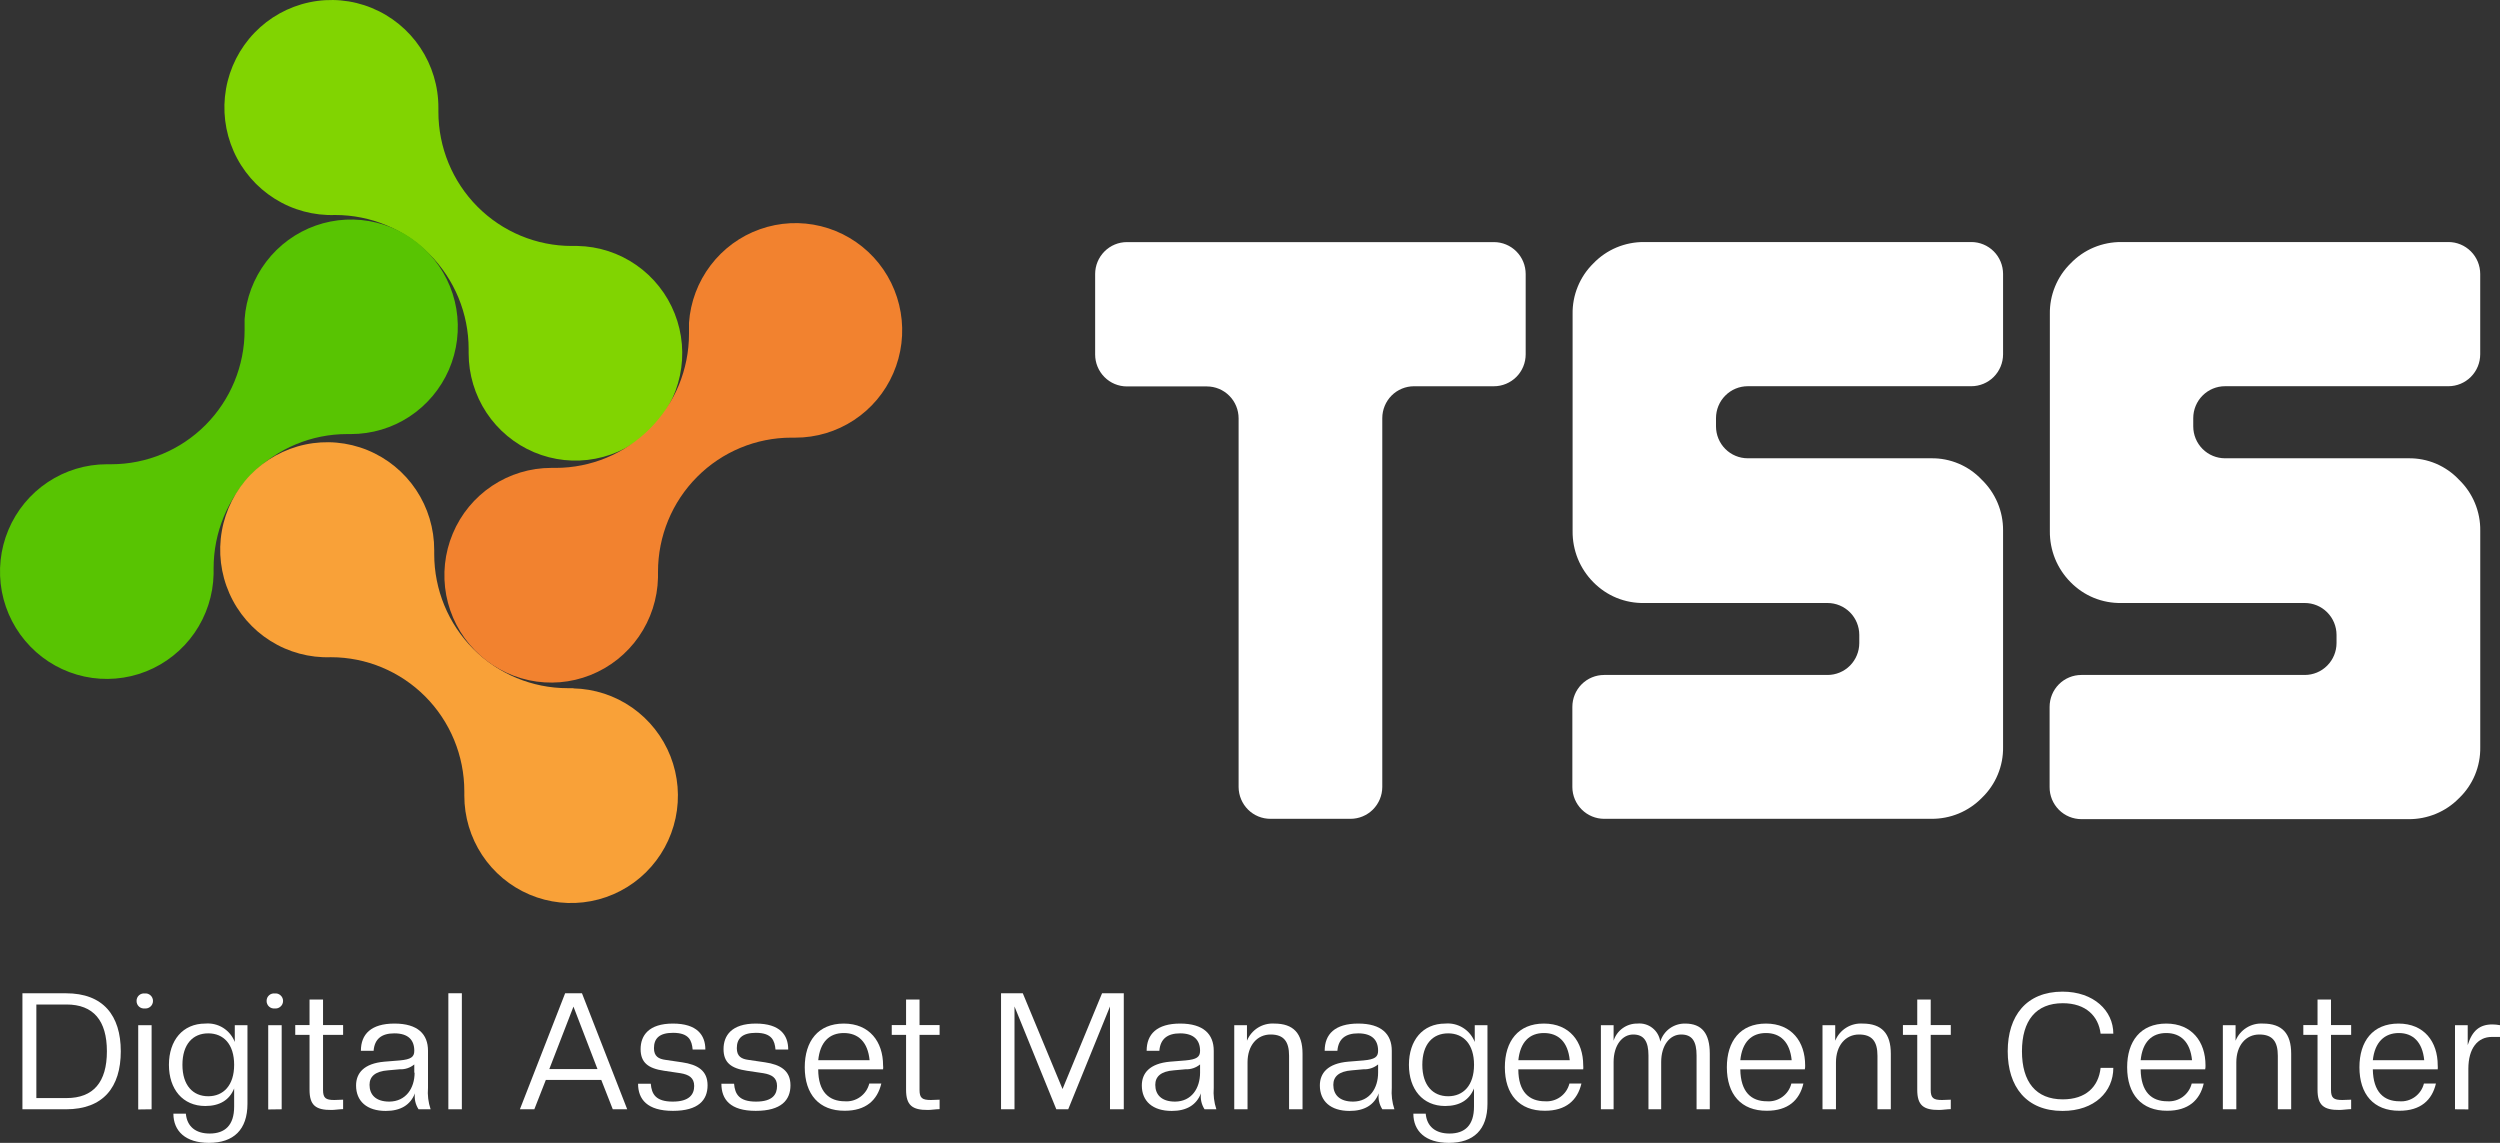
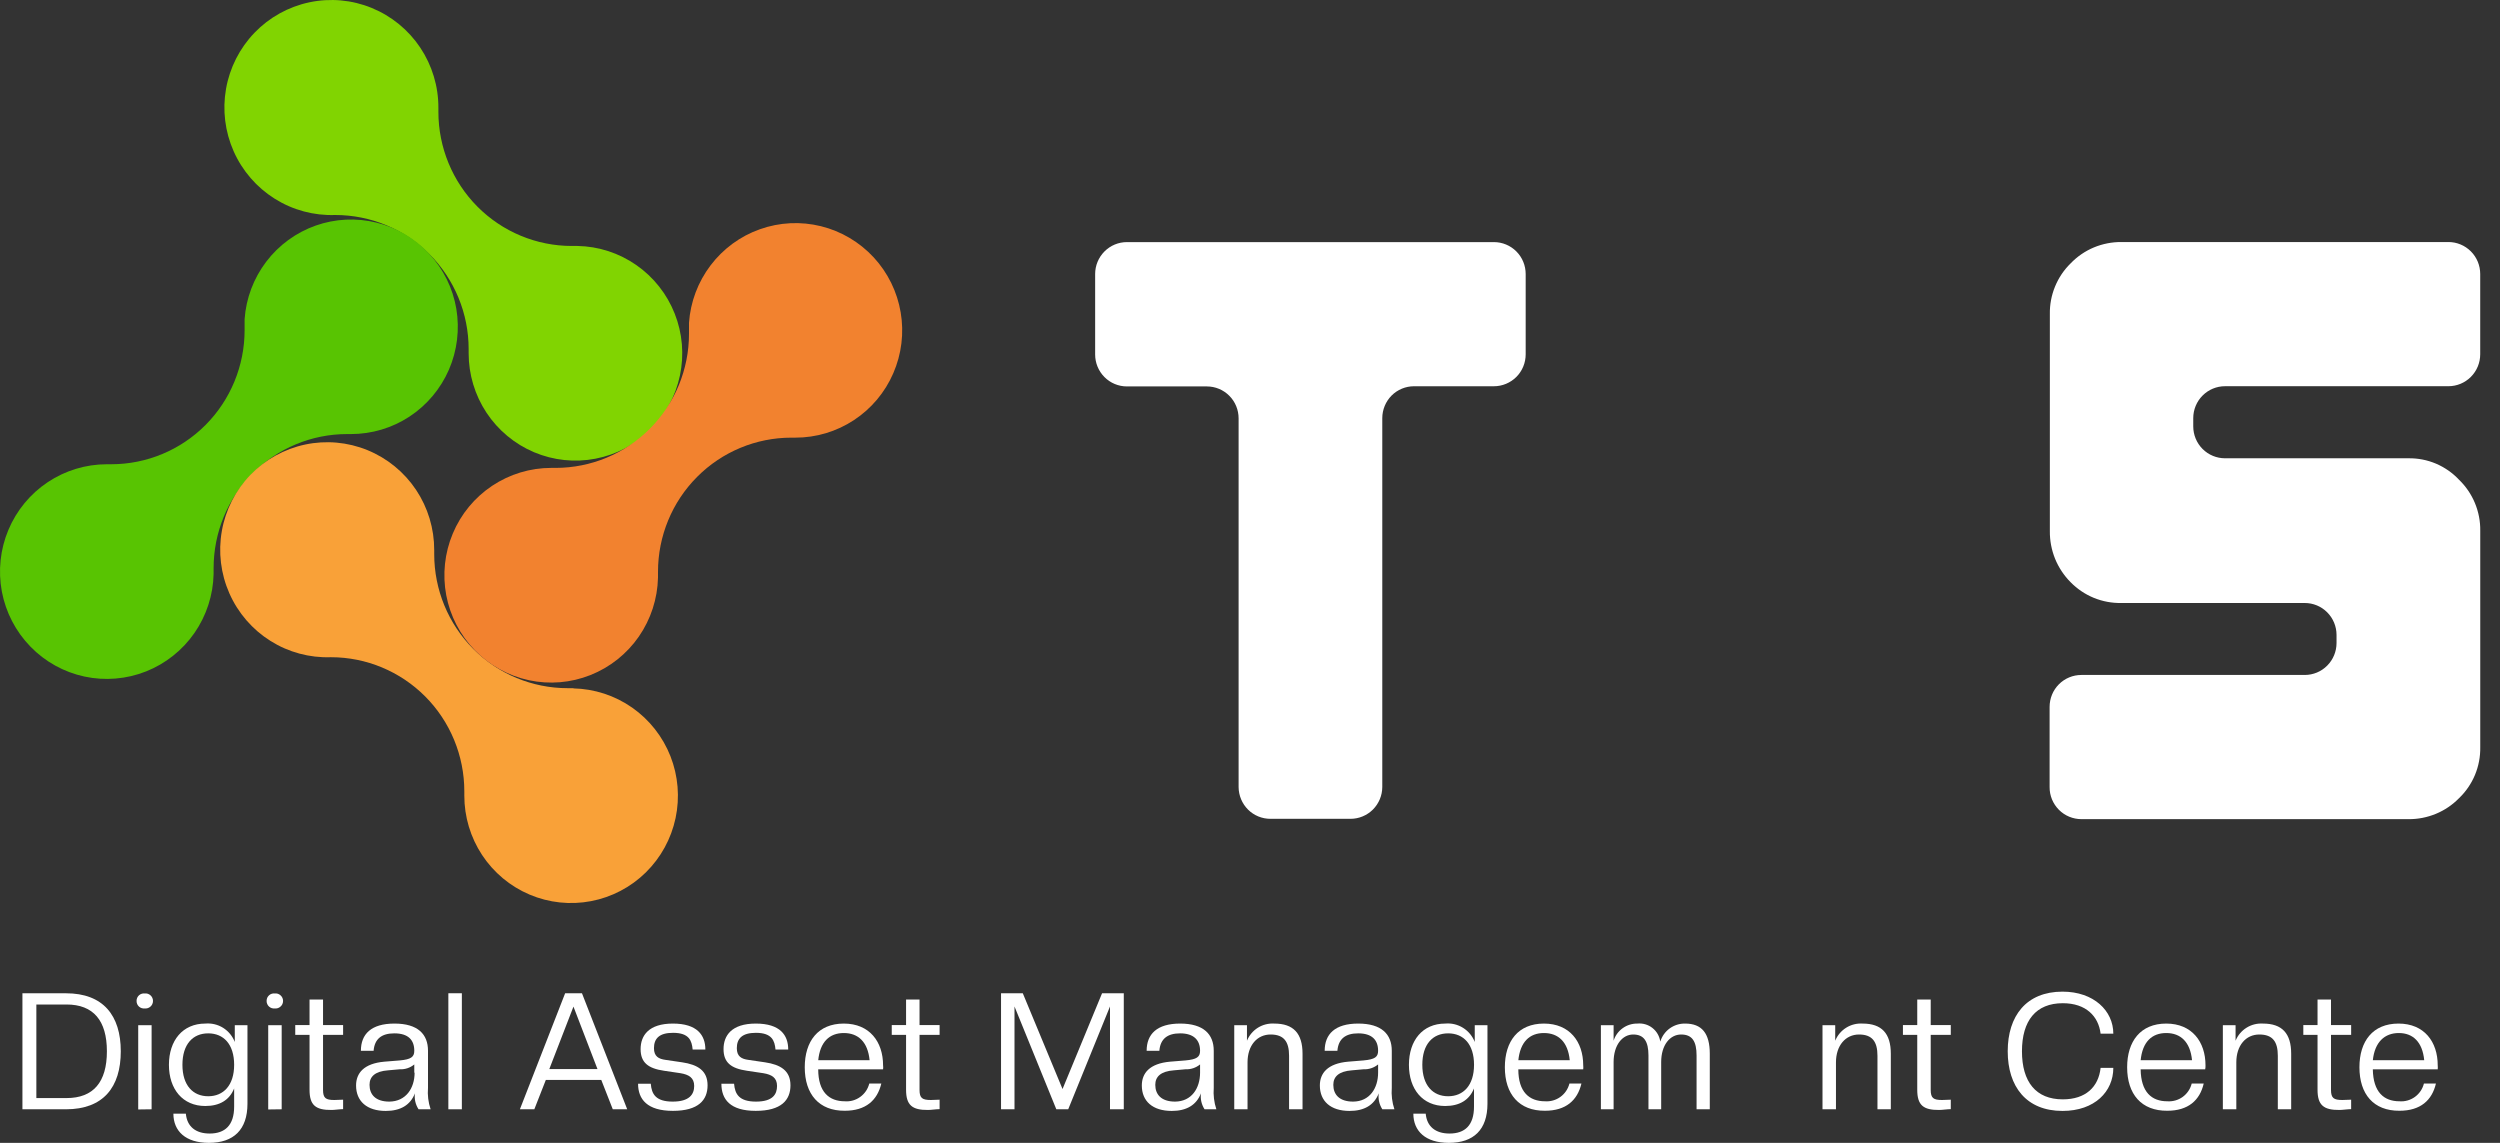
<svg xmlns="http://www.w3.org/2000/svg" width="70" height="32" viewBox="0 0 70 32" fill="none">
  <rect x="0" y="0" width="70" height="32" fill="#333333" stroke="none" />
  <path d="M1.849 31.06H0.628V27.812H1.849C2.888 27.812 3.382 28.432 3.382 29.437C3.382 30.442 2.891 31.06 1.849 31.06ZM1.863 28.126H1.018V30.746H1.863C2.615 30.746 2.993 30.299 2.993 29.437C2.993 28.575 2.615 28.126 1.863 28.126Z" fill="white" />
  <path d="M3.824 28.026C3.823 27.996 3.829 27.967 3.841 27.939C3.853 27.912 3.87 27.888 3.892 27.868C3.914 27.848 3.94 27.834 3.968 27.825C3.996 27.816 4.026 27.813 4.055 27.817C4.084 27.814 4.113 27.817 4.141 27.826C4.169 27.836 4.194 27.851 4.216 27.871C4.237 27.89 4.255 27.915 4.266 27.941C4.278 27.968 4.284 27.997 4.284 28.026C4.284 28.056 4.278 28.085 4.266 28.112C4.255 28.139 4.237 28.163 4.216 28.182C4.194 28.202 4.169 28.217 4.141 28.227C4.113 28.236 4.084 28.239 4.055 28.237C4.026 28.24 3.996 28.237 3.967 28.228C3.939 28.219 3.913 28.204 3.891 28.184C3.869 28.164 3.852 28.14 3.84 28.112C3.829 28.085 3.823 28.055 3.824 28.026ZM3.87 31.065V28.705H4.245V31.06L3.87 31.065Z" fill="white" />
  <path d="M4.73 29.815C4.73 29.131 5.117 28.66 5.748 28.66C5.923 28.645 6.098 28.686 6.247 28.779C6.395 28.872 6.51 29.011 6.574 29.175V28.705H6.929V30.904C6.929 31.63 6.543 32 5.85 32C5.191 32 4.855 31.667 4.855 31.183H5.204C5.236 31.541 5.476 31.739 5.871 31.739C6.301 31.739 6.556 31.506 6.556 30.986V30.477C6.424 30.804 6.148 30.968 5.748 30.968C5.117 30.968 4.73 30.498 4.73 29.815ZM6.556 29.815C6.556 29.239 6.261 28.934 5.83 28.934C5.399 28.934 5.108 29.239 5.108 29.815C5.108 30.391 5.403 30.695 5.83 30.695C6.257 30.695 6.556 30.389 6.556 29.815Z" fill="white" />
  <path d="M7.465 28.026C7.465 27.996 7.471 27.967 7.482 27.939C7.494 27.912 7.512 27.888 7.534 27.868C7.555 27.848 7.581 27.834 7.609 27.825C7.638 27.816 7.667 27.813 7.696 27.817C7.726 27.814 7.755 27.817 7.783 27.826C7.81 27.836 7.836 27.851 7.857 27.871C7.879 27.89 7.896 27.915 7.908 27.941C7.92 27.968 7.926 27.997 7.926 28.026C7.926 28.056 7.92 28.085 7.908 28.112C7.896 28.139 7.879 28.163 7.857 28.182C7.836 28.202 7.81 28.217 7.783 28.227C7.755 28.236 7.726 28.239 7.696 28.237C7.667 28.24 7.637 28.237 7.609 28.228C7.581 28.219 7.555 28.204 7.533 28.184C7.511 28.164 7.493 28.14 7.482 28.112C7.47 28.085 7.464 28.055 7.465 28.026ZM7.51 31.065V28.705H7.887V31.06L7.51 31.065Z" fill="white" />
  <path d="M8.667 30.513V28.977H8.267V28.701H8.667V27.986H9.045V28.701H9.607V28.977H9.045V30.518C9.045 30.747 9.121 30.8 9.361 30.8L9.607 30.791V31.056C9.516 31.056 9.367 31.079 9.285 31.079C8.835 31.083 8.667 30.944 8.667 30.513Z" fill="white" />
  <path d="M9.97 30.394C9.97 30.047 10.189 29.778 10.76 29.727L11.193 29.692C11.509 29.663 11.6 29.595 11.6 29.422C11.6 29.121 11.433 28.934 11.041 28.934C10.685 28.934 10.488 29.089 10.461 29.422H10.105C10.105 28.957 10.39 28.66 11.045 28.66C11.7 28.66 11.984 28.957 11.984 29.422V30.457C11.967 30.661 11.992 30.866 12.057 31.059H11.719C11.633 30.927 11.597 30.769 11.618 30.613C11.491 30.942 11.214 31.106 10.801 31.106C10.271 31.106 9.97 30.832 9.97 30.394ZM11.6 30.037V29.804C11.486 29.899 11.34 29.947 11.193 29.94L10.869 29.969C10.497 29.996 10.347 30.148 10.347 30.375C10.347 30.643 10.511 30.845 10.901 30.845C11.365 30.841 11.609 30.471 11.609 30.033L11.6 30.037Z" fill="white" />
  <path d="M12.554 31.06V27.811H12.932V31.06H12.554Z" fill="white" />
  <path d="M17.158 31.06L16.836 30.239H15.283L14.961 31.06H14.557L15.824 27.811H16.295L17.562 31.06H17.158ZM16.057 28.185L15.381 29.933H16.729L16.057 28.185Z" fill="white" />
  <path d="M17.866 30.344H18.222C18.245 30.636 18.362 30.845 18.836 30.845C19.309 30.845 19.437 30.636 19.437 30.407C19.437 30.178 19.291 30.089 19.051 30.049L18.592 29.981C18.151 29.917 17.937 29.753 17.937 29.375C17.937 28.998 18.161 28.66 18.841 28.66C19.52 28.66 19.75 28.984 19.75 29.386H19.394C19.371 29.143 19.3 28.919 18.845 28.919C18.458 28.919 18.311 29.08 18.311 29.349C18.311 29.577 18.439 29.651 18.638 29.677L19.101 29.745C19.537 29.81 19.812 29.978 19.812 30.389C19.812 30.8 19.558 31.104 18.841 31.104C18.124 31.104 17.866 30.782 17.866 30.344Z" fill="white" />
  <path d="M20.199 30.344H20.554C20.578 30.636 20.695 30.845 21.168 30.845C21.642 30.845 21.757 30.636 21.757 30.407C21.757 30.178 21.613 30.089 21.371 30.049L20.914 29.981C20.473 29.917 20.259 29.753 20.259 29.375C20.259 28.998 20.482 28.66 21.163 28.66C21.844 28.66 22.07 28.984 22.07 29.386H21.714C21.691 29.143 21.618 28.919 21.165 28.919C20.779 28.919 20.631 29.08 20.631 29.349C20.631 29.577 20.757 29.651 20.958 29.677L21.421 29.745C21.857 29.81 22.133 29.978 22.133 30.389C22.133 30.8 21.878 31.104 21.161 31.104C20.444 31.104 20.199 30.782 20.199 30.344Z" fill="white" />
  <path d="M22.533 29.883C22.533 29.157 22.904 28.66 23.627 28.66C24.349 28.66 24.726 29.172 24.726 29.828C24.731 29.866 24.731 29.904 24.726 29.942H22.91C22.91 30.58 23.218 30.836 23.654 30.836C23.808 30.848 23.962 30.805 24.087 30.713C24.213 30.623 24.302 30.49 24.34 30.339H24.677C24.566 30.807 24.244 31.101 23.654 31.101C22.933 31.106 22.533 30.639 22.533 29.883ZM22.91 29.686H24.349C24.299 29.175 24.031 28.925 23.627 28.925C23.223 28.925 22.96 29.175 22.91 29.692V29.686Z" fill="white" />
  <path d="M25.37 30.513V28.977H24.969V28.701H25.37V27.986H25.747V28.701H26.309V28.977H25.747V30.518C25.747 30.747 25.823 30.8 26.064 30.8L26.309 30.791V31.056C26.218 31.056 26.069 31.079 25.987 31.079C25.539 31.083 25.37 30.944 25.37 30.513Z" fill="white" />
  <path d="M31.08 31.06V28.181L29.91 31.06H29.577L28.406 28.181V31.06H28.029V27.811H28.638L29.751 30.493L30.858 27.811H31.466V31.06H31.08Z" fill="white" />
  <path d="M31.971 30.394C31.971 30.047 32.19 29.778 32.761 29.727L33.193 29.692C33.511 29.663 33.602 29.595 33.602 29.422C33.602 29.121 33.424 28.934 33.044 28.934C32.688 28.934 32.489 29.089 32.462 29.422H32.106C32.106 28.957 32.392 28.66 33.045 28.66C33.698 28.66 33.985 28.957 33.985 29.422V30.457C33.969 30.661 33.994 30.866 34.058 31.059H33.727C33.642 30.927 33.606 30.769 33.627 30.613C33.499 30.942 33.223 31.106 32.809 31.106C32.272 31.106 31.971 30.832 31.971 30.394ZM33.602 30.037V29.804C33.487 29.898 33.341 29.947 33.193 29.94L32.871 29.969C32.499 29.996 32.348 30.148 32.348 30.375C32.348 30.643 32.512 30.845 32.903 30.845C33.366 30.841 33.602 30.471 33.602 30.033V30.037Z" fill="white" />
  <path d="M36.094 31.06V29.563C36.094 29.172 35.954 28.966 35.577 28.966C35.199 28.966 34.931 29.272 34.931 29.746V31.06H34.559V28.705H34.915V29.14C34.977 28.989 35.084 28.862 35.221 28.776C35.359 28.69 35.52 28.65 35.681 28.66C36.215 28.66 36.471 28.934 36.471 29.504V31.06H36.094Z" fill="white" />
  <path d="M36.956 30.394C36.956 30.047 37.175 29.778 37.746 29.727L38.178 29.692C38.497 29.663 38.587 29.595 38.587 29.422C38.587 29.121 38.418 28.934 38.029 28.934C37.673 28.934 37.474 29.089 37.447 29.422H37.091C37.091 28.957 37.377 28.66 38.031 28.66C38.683 28.66 38.97 28.957 38.97 29.422V30.457C38.954 30.661 38.979 30.866 39.043 31.059H38.705C38.62 30.927 38.584 30.769 38.605 30.613C38.477 30.942 38.201 31.106 37.787 31.106C37.257 31.106 36.956 30.832 36.956 30.394ZM38.587 30.037V29.804C38.472 29.898 38.327 29.947 38.178 29.94L37.856 29.969C37.484 29.996 37.333 30.148 37.333 30.375C37.333 30.643 37.497 30.845 37.888 30.845C38.351 30.841 38.587 30.471 38.587 30.033V30.037Z" fill="white" />
  <path d="M39.45 29.815C39.45 29.131 39.834 28.66 40.466 28.66C40.641 28.644 40.816 28.686 40.965 28.779C41.114 28.872 41.229 29.011 41.293 29.175V28.705H41.649V30.904C41.649 31.63 41.263 32 40.569 32C39.911 32 39.574 31.668 39.574 31.183H39.92C39.952 31.541 40.192 31.739 40.587 31.739C41.019 31.739 41.272 31.507 41.272 30.986V30.477C41.14 30.804 40.864 30.968 40.464 30.968C39.834 30.968 39.45 30.498 39.45 29.815ZM41.273 29.815C41.273 29.24 40.98 28.934 40.548 28.934C40.115 28.934 39.825 29.24 39.825 29.815C39.825 30.391 40.121 30.695 40.548 30.695C40.975 30.695 41.273 30.389 41.273 29.815Z" fill="white" />
  <path d="M42.136 29.883C42.136 29.157 42.508 28.66 43.23 28.66C43.953 28.66 44.33 29.172 44.33 29.828C44.334 29.866 44.334 29.904 44.33 29.942H42.513C42.513 30.58 42.823 30.836 43.259 30.836C43.413 30.847 43.566 30.804 43.691 30.713C43.817 30.622 43.906 30.49 43.944 30.339H44.28C44.17 30.807 43.848 31.101 43.259 31.101C42.536 31.106 42.136 30.639 42.136 29.883ZM42.513 29.686H43.953C43.903 29.175 43.634 28.925 43.23 28.925C42.827 28.925 42.565 29.175 42.513 29.692V29.686Z" fill="white" />
  <path d="M47.504 31.06V29.554C47.504 29.163 47.385 28.966 47.072 28.966C46.758 28.966 46.513 29.263 46.513 29.737V31.06H46.157V29.554C46.157 29.163 46.034 28.966 45.73 28.966C45.426 28.966 45.181 29.263 45.181 29.737V31.06H44.825V28.705H45.181V29.14C45.225 28.999 45.314 28.876 45.434 28.79C45.553 28.704 45.697 28.658 45.844 28.66C45.996 28.645 46.148 28.688 46.268 28.783C46.388 28.877 46.467 29.015 46.488 29.166C46.533 29.017 46.626 28.887 46.751 28.796C46.877 28.705 47.029 28.657 47.184 28.66C47.652 28.66 47.874 28.934 47.874 29.504V31.06H47.504Z" fill="white" />
-   <path d="M48.352 29.883C48.352 29.157 48.724 28.66 49.447 28.66C50.169 28.66 50.544 29.172 50.544 29.828C50.546 29.866 50.543 29.904 50.535 29.942H48.728C48.739 30.58 49.037 30.836 49.473 30.836C49.627 30.848 49.781 30.804 49.906 30.713C50.032 30.622 50.121 30.49 50.158 30.339H50.495C50.386 30.807 50.064 31.101 49.473 31.101C48.751 31.106 48.352 30.639 48.352 29.883ZM48.728 29.686H50.167C50.117 29.175 49.85 28.925 49.447 28.925C49.043 28.925 48.779 29.175 48.728 29.692V29.686Z" fill="white" />
  <path d="M52.569 31.06V29.563C52.569 29.172 52.428 28.966 52.053 28.966C51.678 28.966 51.407 29.272 51.407 29.746V31.06H51.03V28.705H51.386V29.14C51.448 28.989 51.555 28.862 51.693 28.776C51.83 28.69 51.991 28.65 52.153 28.66C52.686 28.66 52.943 28.934 52.943 29.504V31.06H52.569Z" fill="white" />
  <path d="M53.683 30.513V28.977H53.282V28.701H53.683V27.986H54.06V28.701H54.622V28.977H54.06V30.518C54.06 30.747 54.136 30.8 54.377 30.8L54.622 30.791V31.056C54.532 31.056 54.382 31.079 54.3 31.079C53.85 31.083 53.683 30.944 53.683 30.513Z" fill="white" />
  <path d="M56.216 29.436C56.216 28.446 56.737 27.766 57.75 27.766C58.627 27.766 59.173 28.303 59.173 28.943H58.817C58.758 28.455 58.408 28.09 57.758 28.09C57.006 28.09 56.615 28.578 56.615 29.436C56.615 30.294 57.006 30.782 57.758 30.782C58.399 30.782 58.758 30.436 58.817 29.901H59.173C59.173 30.563 58.652 31.106 57.75 31.106C56.737 31.106 56.216 30.425 56.216 29.436Z" fill="white" />
  <path d="M59.56 29.883C59.56 29.157 59.934 28.66 60.655 28.66C61.375 28.66 61.754 29.172 61.754 29.828C61.756 29.866 61.753 29.904 61.745 29.942H59.938C59.947 30.58 60.247 30.836 60.683 30.836C60.837 30.847 60.99 30.804 61.116 30.713C61.241 30.622 61.33 30.49 61.368 30.339H61.704C61.596 30.807 61.272 31.101 60.683 31.101C59.961 31.106 59.56 30.639 59.56 29.883ZM59.938 29.686H61.377C61.327 29.175 61.059 28.925 60.655 28.925C60.251 28.925 59.987 29.175 59.938 29.692V29.686Z" fill="white" />
  <path d="M63.779 31.06V29.563C63.779 29.172 63.639 28.966 63.261 28.966C62.884 28.966 62.617 29.272 62.617 29.746V31.06H62.24V28.705H62.596V29.14C62.658 28.989 62.765 28.862 62.903 28.776C63.04 28.69 63.201 28.65 63.363 28.66C63.897 28.66 64.153 28.934 64.153 29.504V31.06H63.779Z" fill="white" />
  <path d="M64.891 30.513V28.977H64.493V28.701H64.891V27.986H65.268V28.701H65.832V28.977H65.268V30.518C65.268 30.747 65.345 30.8 65.587 30.8L65.832 30.791V31.056C65.742 31.056 65.59 31.079 65.508 31.079C65.06 31.083 64.891 30.944 64.891 30.513Z" fill="white" />
  <path d="M66.064 29.883C66.064 29.157 66.436 28.66 67.158 28.66C67.88 28.66 68.256 29.172 68.256 29.828C68.26 29.866 68.26 29.904 68.256 29.942H66.439C66.45 30.58 66.749 30.836 67.185 30.836C67.339 30.848 67.492 30.804 67.618 30.713C67.743 30.622 67.832 30.49 67.87 30.339H68.206C68.097 30.807 67.775 31.101 67.185 31.101C66.462 31.106 66.064 30.639 66.064 29.883ZM66.439 29.686H67.878C67.829 29.175 67.562 28.925 67.167 28.925C66.772 28.925 66.491 29.175 66.439 29.692V29.686Z" fill="white" />
-   <path d="M68.74 31.06V28.705H69.096V29.263C69.223 28.852 69.436 28.684 69.787 28.684C69.858 28.685 69.93 28.692 70 28.705V29.034H69.772C69.374 29.034 69.114 29.354 69.114 29.928V31.063L68.74 31.06Z" fill="white" />
  <path d="M34.681 22.039V11.714C34.681 11.477 34.588 11.249 34.421 11.082C34.254 10.914 34.028 10.82 33.792 10.82H31.554C31.318 10.82 31.091 10.726 30.925 10.558C30.758 10.39 30.664 10.163 30.664 9.926V7.673C30.664 7.436 30.758 7.209 30.925 7.041C31.091 6.873 31.318 6.779 31.554 6.779H41.83C42.066 6.779 42.292 6.873 42.459 7.041C42.626 7.209 42.719 7.436 42.719 7.673V9.921C42.719 10.158 42.626 10.385 42.459 10.553C42.292 10.72 42.066 10.815 41.83 10.815H39.593C39.358 10.815 39.131 10.909 38.964 11.076C38.798 11.244 38.704 11.471 38.704 11.708V22.033C38.704 22.27 38.61 22.498 38.443 22.666C38.276 22.833 38.05 22.927 37.814 22.927H35.574C35.339 22.928 35.112 22.835 34.945 22.669C34.778 22.502 34.683 22.276 34.681 22.039Z" fill="white" />
-   <path d="M44.026 22.038V19.793C44.026 19.555 44.119 19.328 44.286 19.16C44.453 18.993 44.679 18.899 44.915 18.899H51.17C51.406 18.899 51.633 18.805 51.8 18.637C51.966 18.469 52.06 18.242 52.06 18.005V17.778C52.06 17.541 51.966 17.313 51.8 17.146C51.633 16.978 51.406 16.884 51.17 16.884H46.036C45.772 16.889 45.509 16.84 45.264 16.74C45.02 16.64 44.798 16.49 44.613 16.301C44.426 16.113 44.279 15.89 44.179 15.645C44.08 15.399 44.03 15.136 44.033 14.871V8.795C44.028 8.532 44.077 8.27 44.177 8.026C44.277 7.781 44.425 7.56 44.613 7.376C44.797 7.184 45.018 7.032 45.263 6.929C45.508 6.827 45.771 6.775 46.036 6.777H55.197C55.432 6.777 55.659 6.871 55.826 7.039C55.992 7.206 56.086 7.434 56.086 7.671V9.92C56.086 10.157 55.992 10.384 55.826 10.552C55.659 10.72 55.432 10.814 55.197 10.814H48.938C48.702 10.814 48.475 10.908 48.309 11.076C48.142 11.243 48.048 11.471 48.048 11.708V11.938C48.048 12.176 48.142 12.403 48.309 12.571C48.475 12.738 48.702 12.832 48.938 12.832H54.076C54.34 12.828 54.602 12.88 54.845 12.983C55.088 13.086 55.307 13.239 55.488 13.431C55.679 13.615 55.83 13.836 55.933 14.08C56.036 14.325 56.088 14.587 56.086 14.853V20.912C56.091 21.179 56.04 21.444 55.937 21.69C55.835 21.936 55.682 22.158 55.49 22.342C55.306 22.53 55.086 22.678 54.843 22.779C54.6 22.879 54.34 22.929 54.078 22.927H44.917C44.682 22.927 44.456 22.834 44.289 22.667C44.122 22.501 44.027 22.275 44.026 22.038Z" fill="white" />
  <path d="M57.389 22.038V19.793C57.389 19.555 57.482 19.328 57.649 19.16C57.816 18.993 58.042 18.899 58.278 18.899H64.533C64.769 18.899 64.996 18.805 65.162 18.637C65.329 18.469 65.423 18.242 65.423 18.005V17.778C65.423 17.541 65.329 17.313 65.162 17.146C64.996 16.978 64.769 16.884 64.533 16.884H59.399C59.135 16.889 58.872 16.84 58.627 16.74C58.383 16.64 58.161 16.49 57.976 16.301C57.789 16.113 57.642 15.89 57.542 15.645C57.443 15.399 57.393 15.136 57.396 14.871V8.795C57.391 8.532 57.44 8.27 57.54 8.026C57.64 7.781 57.788 7.56 57.976 7.376C58.16 7.184 58.381 7.032 58.626 6.929C58.871 6.827 59.134 6.775 59.399 6.777H68.556C68.792 6.777 69.018 6.871 69.185 7.039C69.352 7.206 69.446 7.434 69.446 7.671V9.92C69.446 10.157 69.352 10.384 69.185 10.552C69.018 10.72 68.792 10.814 68.556 10.814H62.301C62.065 10.814 61.839 10.908 61.672 11.076C61.505 11.243 61.411 11.471 61.411 11.708V11.938C61.411 12.176 61.505 12.403 61.672 12.571C61.839 12.738 62.065 12.832 62.301 12.832H67.437C67.701 12.828 67.963 12.879 68.207 12.982C68.45 13.086 68.67 13.238 68.851 13.431C69.043 13.616 69.195 13.838 69.297 14.084C69.4 14.33 69.451 14.595 69.447 14.862V20.921C69.452 21.188 69.401 21.453 69.299 21.699C69.196 21.945 69.044 22.167 68.851 22.351C68.667 22.539 68.446 22.688 68.203 22.788C67.96 22.888 67.7 22.939 67.437 22.936H58.28C58.163 22.936 58.047 22.913 57.938 22.868C57.83 22.823 57.731 22.757 57.648 22.673C57.566 22.59 57.5 22.491 57.455 22.382C57.411 22.273 57.388 22.156 57.389 22.038Z" fill="white" />
  <path d="M16.171 6.887H16.1C16.07 6.887 16.041 6.887 16.011 6.887C15.02 6.887 14.07 6.491 13.369 5.787C12.669 5.083 12.275 4.128 12.275 3.132C12.275 3.095 12.275 3.057 12.275 3.02C12.277 2.419 12.1 1.832 11.767 1.333C11.434 0.835 10.96 0.448 10.407 0.222C9.854 -0.005 9.245 -0.059 8.661 0.065C8.076 0.189 7.542 0.485 7.126 0.917C6.711 1.348 6.433 1.895 6.329 2.486C6.225 3.077 6.299 3.686 6.542 4.235C6.785 4.783 7.185 5.246 7.692 5.564C8.199 5.883 8.789 6.041 9.386 6.02C10.377 6.02 11.327 6.415 12.028 7.119C12.728 7.823 13.122 8.778 13.122 9.774C13.122 9.813 13.122 9.853 13.122 9.892C13.122 10.484 13.296 11.063 13.622 11.556C13.948 12.048 14.412 12.434 14.955 12.663C15.498 12.892 16.096 12.955 16.675 12.843C17.253 12.732 17.786 12.452 18.207 12.037C18.627 11.623 18.917 11.093 19.038 10.514C19.16 9.935 19.11 9.332 18.892 8.782C18.675 8.232 18.301 7.759 17.817 7.422C17.332 7.084 16.76 6.898 16.171 6.887Z" fill="#81d401" />
  <path d="M5.981 16.071V15.998C5.981 15.967 5.981 15.939 5.981 15.908C5.981 14.912 6.374 13.957 7.075 13.253C7.776 12.549 8.726 12.154 9.717 12.154C9.754 12.154 9.79 12.154 9.827 12.154C10.409 12.154 10.979 11.984 11.466 11.664C11.953 11.344 12.337 10.887 12.57 10.351C12.802 9.815 12.874 9.222 12.777 8.645C12.679 8.068 12.415 7.533 12.019 7.105C11.622 6.676 11.11 6.373 10.545 6.234C9.979 6.094 9.386 6.123 8.837 6.317C8.288 6.512 7.807 6.863 7.454 7.328C7.101 7.793 6.89 8.352 6.849 8.936C6.849 9.039 6.849 9.143 6.849 9.245C6.849 10.241 6.455 11.196 5.755 11.9C5.054 12.604 4.104 12.999 3.113 12.999C3.074 12.999 3.034 12.999 2.994 12.999C2.405 12.999 1.829 13.173 1.338 13.5C0.847 13.827 0.464 14.292 0.235 14.837C0.006 15.383 -0.057 15.984 0.052 16.565C0.162 17.146 0.44 17.682 0.852 18.105C1.263 18.529 1.79 18.82 2.366 18.944C2.942 19.067 3.541 19.017 4.089 18.8C4.636 18.583 5.108 18.208 5.445 17.723C5.781 17.237 5.968 16.663 5.981 16.071Z" fill="#58c402" />
  <path d="M16.056 19.269H15.985C15.954 19.269 15.924 19.269 15.894 19.269C14.903 19.269 13.953 18.874 13.252 18.17C12.551 17.466 12.158 16.511 12.158 15.515C12.158 15.477 12.158 15.44 12.158 15.402C12.159 14.802 11.983 14.215 11.65 13.716C11.317 13.218 10.844 12.831 10.29 12.604C9.737 12.378 9.129 12.323 8.545 12.447C7.96 12.571 7.426 12.867 7.01 13.298C6.594 13.729 6.316 14.275 6.212 14.866C6.107 15.457 6.181 16.066 6.423 16.615C6.666 17.164 7.066 17.627 7.572 17.945C8.078 18.264 8.668 18.423 9.265 18.402C10.256 18.402 11.206 18.798 11.907 19.502C12.607 20.206 13.001 21.161 13.001 22.157C13.001 22.196 13.001 22.235 13.001 22.275C13 22.867 13.173 23.446 13.498 23.939C13.823 24.433 14.287 24.819 14.829 25.049C15.372 25.279 15.97 25.343 16.549 25.232C17.127 25.122 17.661 24.843 18.082 24.429C18.503 24.015 18.793 23.486 18.916 22.907C19.039 22.328 18.989 21.726 18.773 21.175C18.557 20.625 18.183 20.151 17.7 19.813C17.216 19.475 16.645 19.288 16.056 19.275V19.269Z" fill="#f9a138" />
  <path d="M18.424 16.171V16.098C18.424 16.068 18.424 16.039 18.424 16.009C18.424 15.013 18.817 14.058 19.518 13.354C20.218 12.65 21.169 12.254 22.16 12.254C22.197 12.254 22.233 12.254 22.27 12.254C22.852 12.255 23.422 12.084 23.909 11.764C24.396 11.444 24.78 10.988 25.012 10.451C25.245 9.915 25.317 9.322 25.219 8.746C25.122 8.169 24.858 7.633 24.462 7.205C24.065 6.777 23.553 6.474 22.988 6.334C22.422 6.194 21.829 6.223 21.279 6.418C20.73 6.612 20.25 6.963 19.897 7.429C19.544 7.894 19.333 8.452 19.292 9.036C19.292 9.141 19.292 9.245 19.292 9.347C19.292 10.343 18.898 11.298 18.197 12.002C17.497 12.706 16.547 13.101 15.556 13.101C15.516 13.101 15.477 13.101 15.436 13.101C14.848 13.101 14.272 13.275 13.781 13.602C13.29 13.929 12.906 14.394 12.678 14.94C12.449 15.485 12.386 16.086 12.495 16.667C12.605 17.248 12.883 17.784 13.295 18.207C13.706 18.631 14.233 18.922 14.809 19.046C15.385 19.17 15.984 19.12 16.532 18.902C17.079 18.685 17.551 18.31 17.887 17.825C18.224 17.339 18.41 16.765 18.424 16.173V16.171Z" fill="#f2822f" />
</svg>